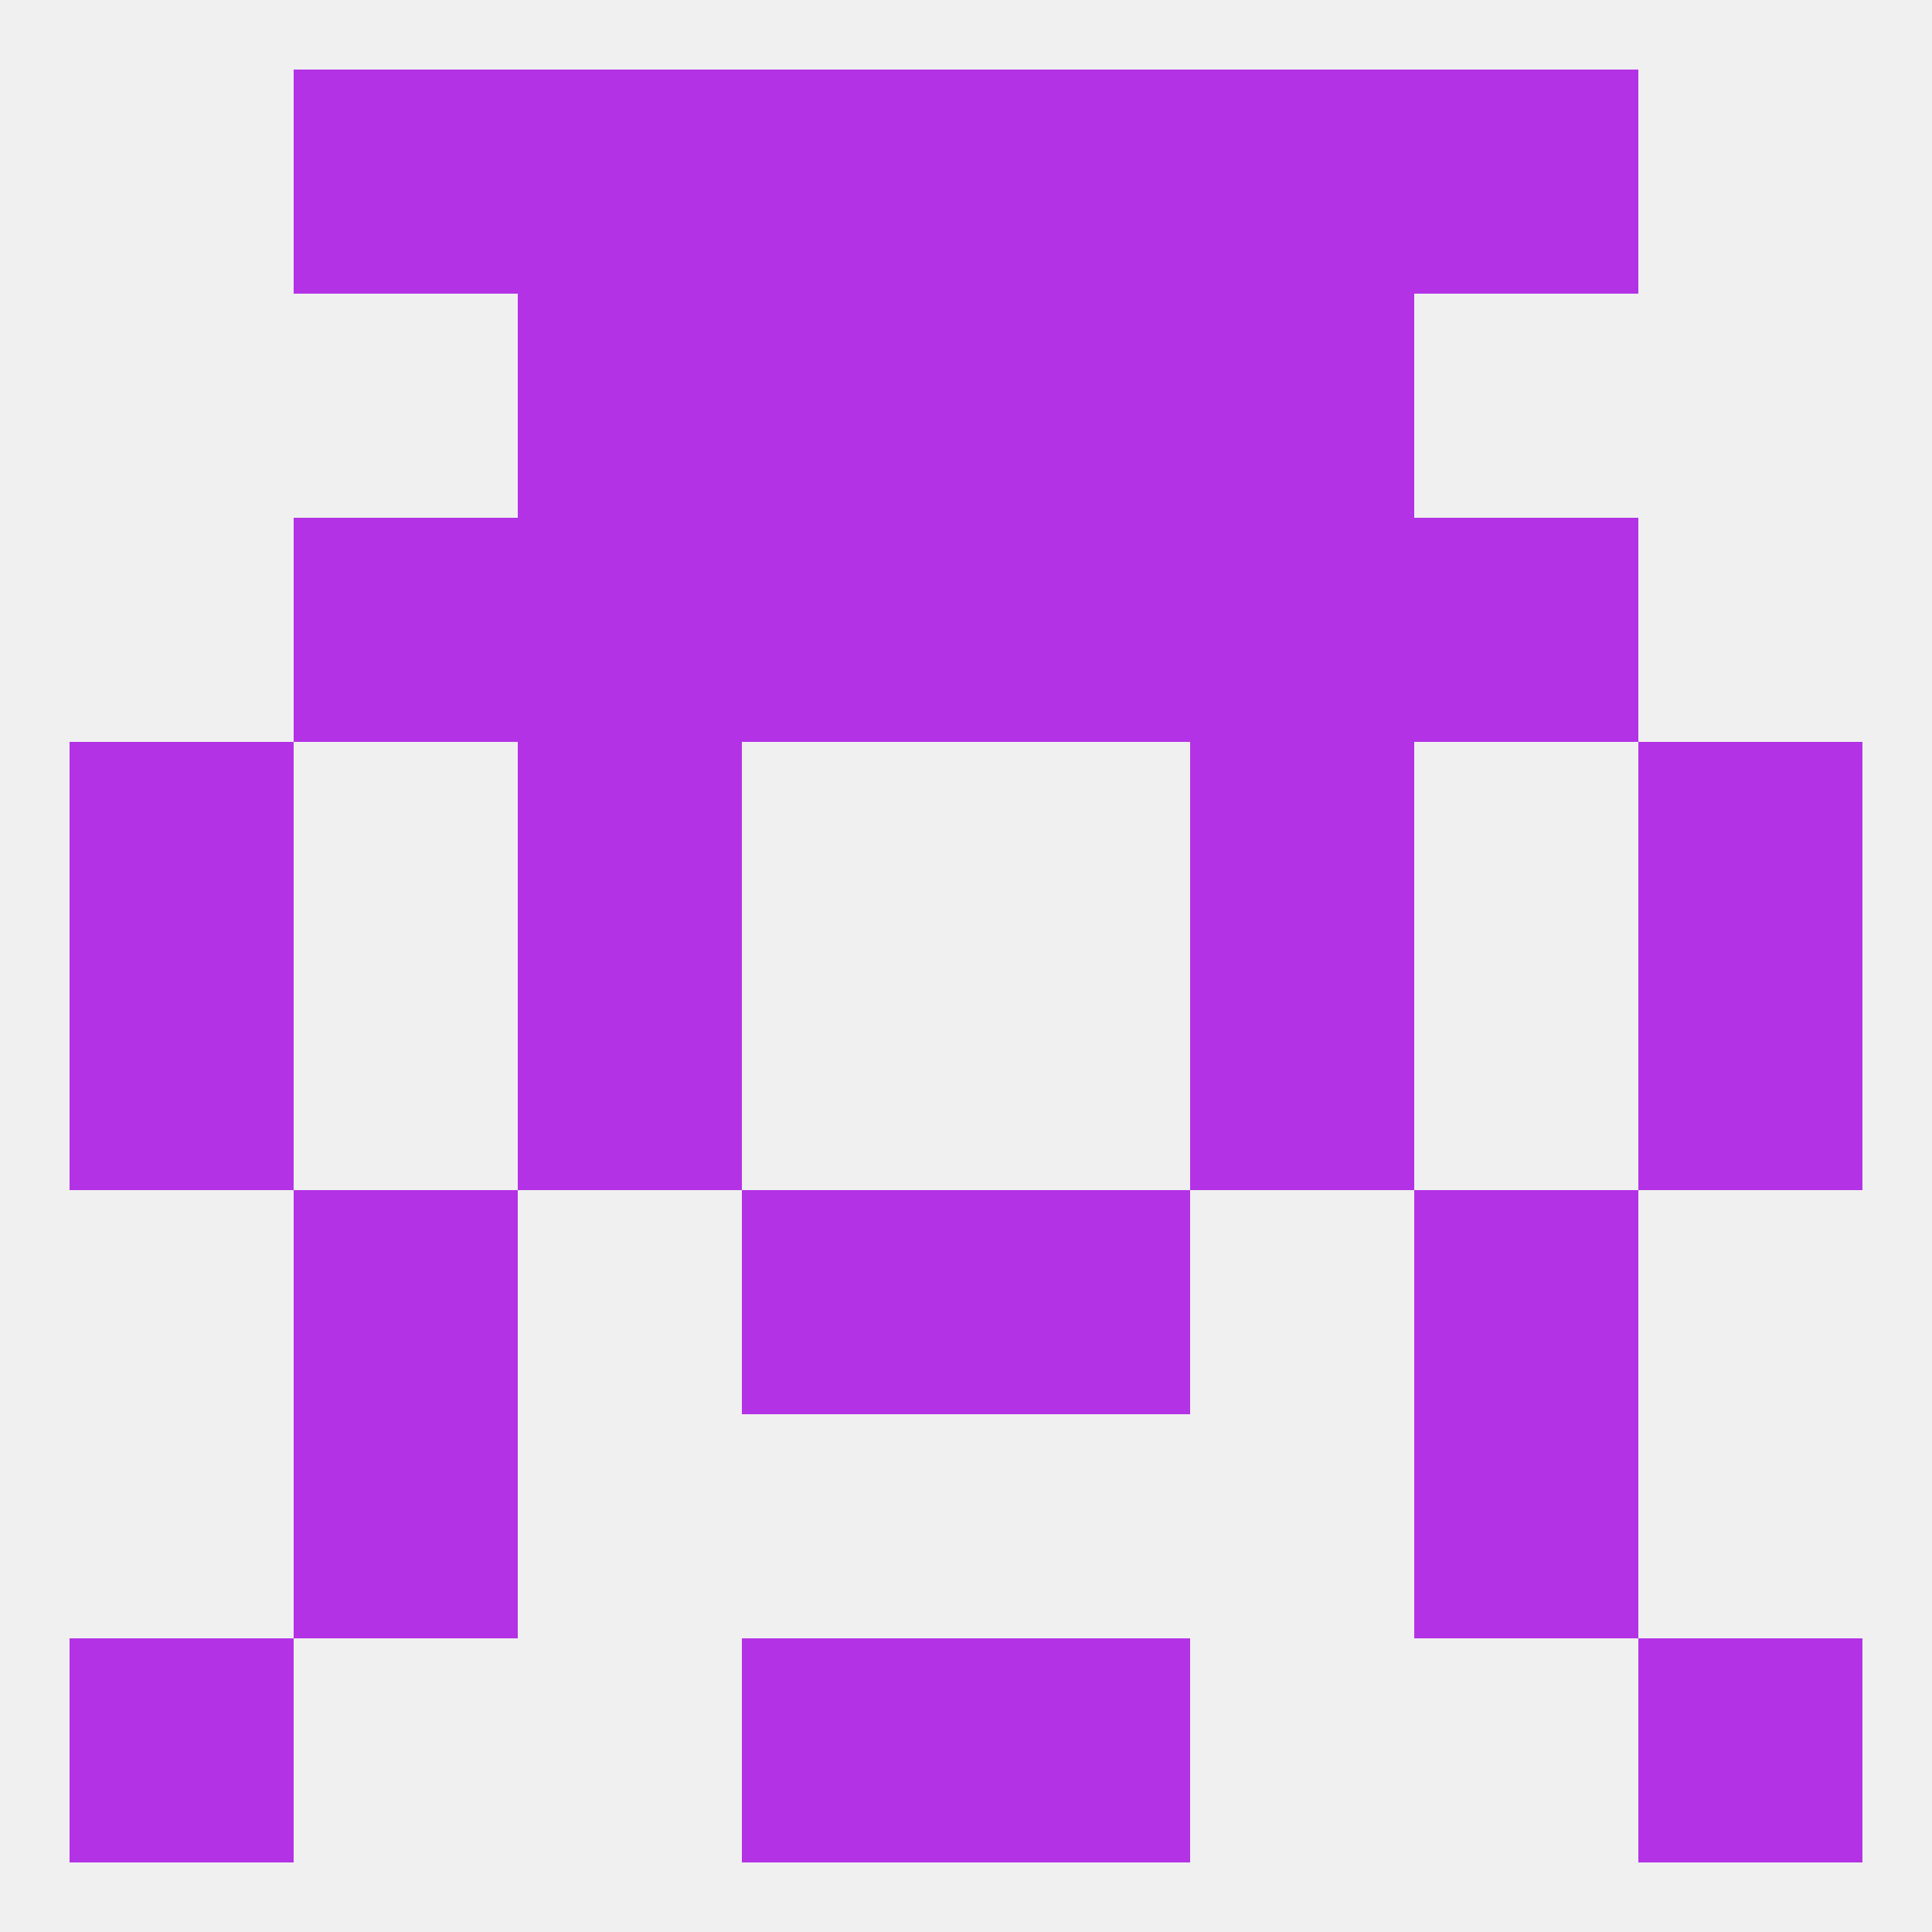
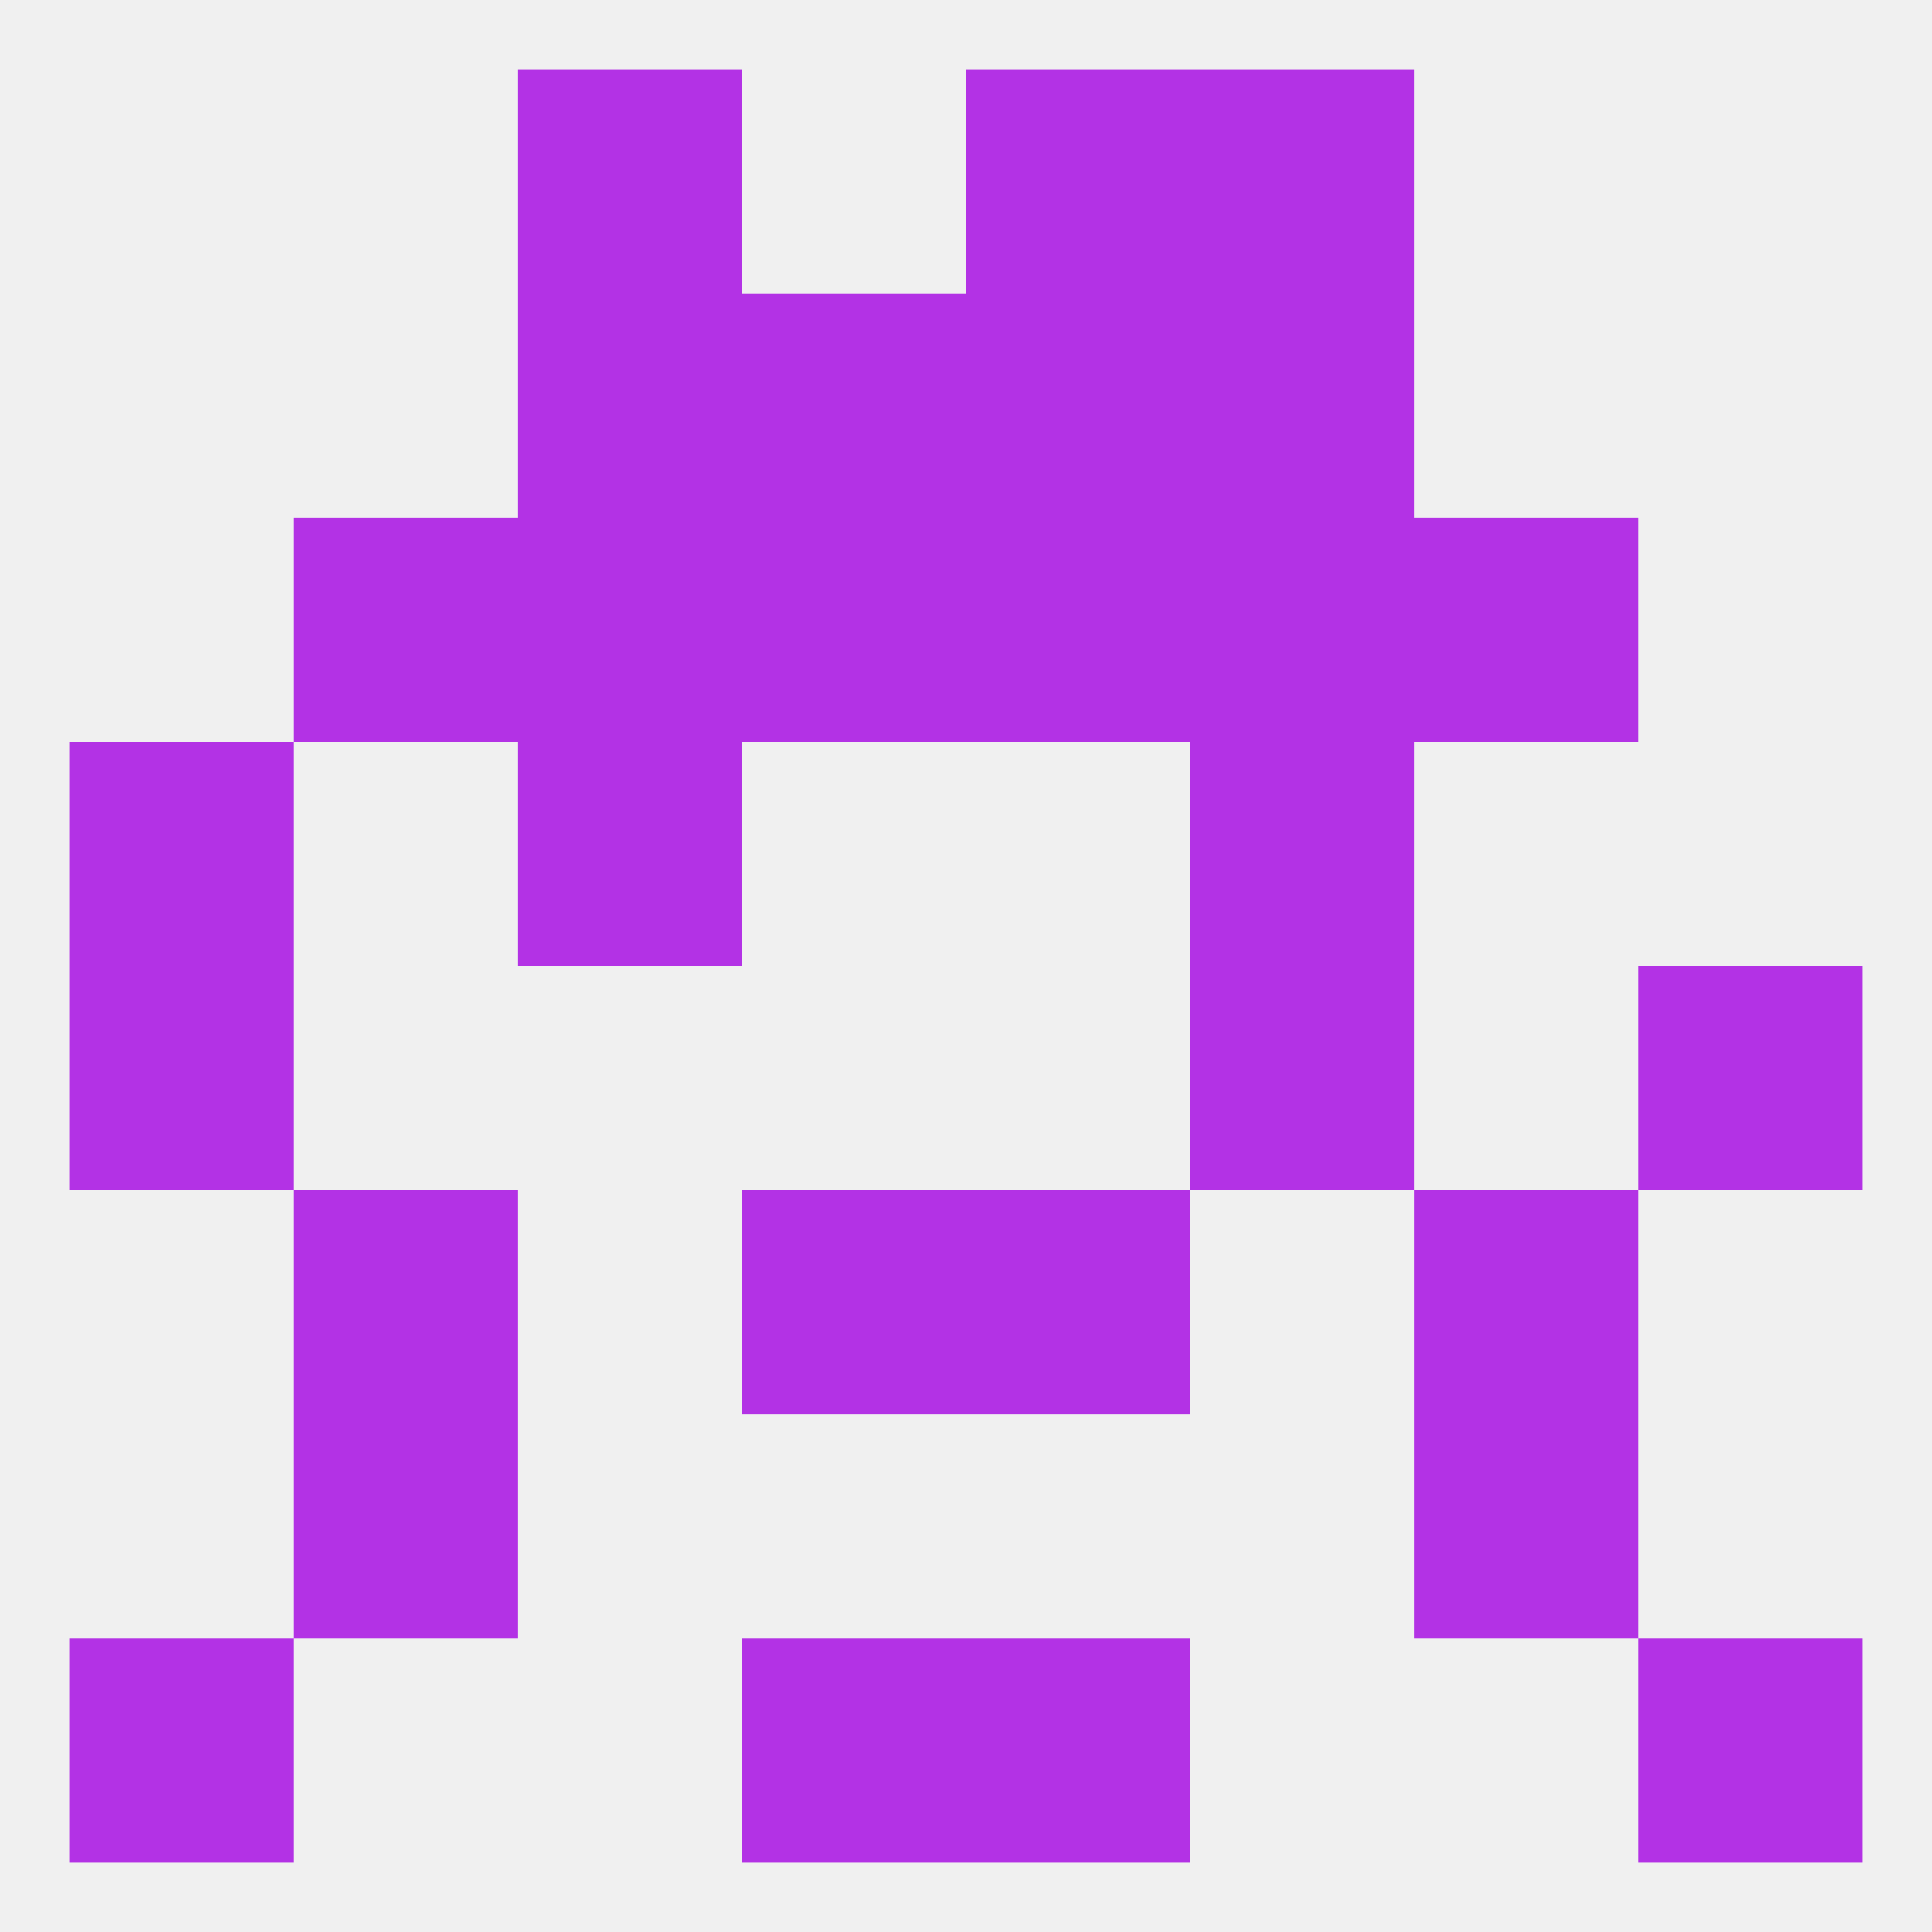
<svg xmlns="http://www.w3.org/2000/svg" version="1.1" baseprofile="full" width="250" height="250" viewBox="0 0 250 250">
  <rect width="100%" height="100%" fill="rgba(240,240,240,255)" />
  <rect x="154" y="96" width="29" height="29" fill="rgba(179,50,229,255)" />
  <rect x="9" y="96" width="29" height="29" fill="rgba(179,50,229,255)" />
-   <rect x="212" y="96" width="29" height="29" fill="rgba(179,50,229,255)" />
  <rect x="67" y="96" width="29" height="29" fill="rgba(179,50,229,255)" />
  <rect x="96" y="67" width="29" height="29" fill="rgba(179,50,229,255)" />
  <rect x="125" y="67" width="29" height="29" fill="rgba(179,50,229,255)" />
  <rect x="38" y="67" width="29" height="29" fill="rgba(179,50,229,255)" />
  <rect x="183" y="67" width="29" height="29" fill="rgba(179,50,229,255)" />
  <rect x="67" y="67" width="29" height="29" fill="rgba(179,50,229,255)" />
  <rect x="154" y="67" width="29" height="29" fill="rgba(179,50,229,255)" />
  <rect x="38" y="183" width="29" height="29" fill="rgba(179,50,229,255)" />
  <rect x="183" y="183" width="29" height="29" fill="rgba(179,50,229,255)" />
  <rect x="9" y="212" width="29" height="29" fill="rgba(179,50,229,255)" />
  <rect x="212" y="212" width="29" height="29" fill="rgba(179,50,229,255)" />
  <rect x="96" y="212" width="29" height="29" fill="rgba(179,50,229,255)" />
  <rect x="125" y="212" width="29" height="29" fill="rgba(179,50,229,255)" />
  <rect x="154" y="9" width="29" height="29" fill="rgba(179,50,229,255)" />
-   <rect x="38" y="9" width="29" height="29" fill="rgba(179,50,229,255)" />
-   <rect x="183" y="9" width="29" height="29" fill="rgba(179,50,229,255)" />
-   <rect x="96" y="9" width="29" height="29" fill="rgba(179,50,229,255)" />
  <rect x="125" y="9" width="29" height="29" fill="rgba(179,50,229,255)" />
  <rect x="67" y="9" width="29" height="29" fill="rgba(179,50,229,255)" />
  <rect x="125" y="38" width="29" height="29" fill="rgba(179,50,229,255)" />
  <rect x="67" y="38" width="29" height="29" fill="rgba(179,50,229,255)" />
  <rect x="154" y="38" width="29" height="29" fill="rgba(179,50,229,255)" />
  <rect x="96" y="38" width="29" height="29" fill="rgba(179,50,229,255)" />
  <rect x="9" y="125" width="29" height="29" fill="rgba(179,50,229,255)" />
  <rect x="212" y="125" width="29" height="29" fill="rgba(179,50,229,255)" />
-   <rect x="67" y="125" width="29" height="29" fill="rgba(179,50,229,255)" />
  <rect x="154" y="125" width="29" height="29" fill="rgba(179,50,229,255)" />
  <rect x="183" y="154" width="29" height="29" fill="rgba(179,50,229,255)" />
  <rect x="96" y="154" width="29" height="29" fill="rgba(179,50,229,255)" />
  <rect x="125" y="154" width="29" height="29" fill="rgba(179,50,229,255)" />
  <rect x="38" y="154" width="29" height="29" fill="rgba(179,50,229,255)" />
</svg>